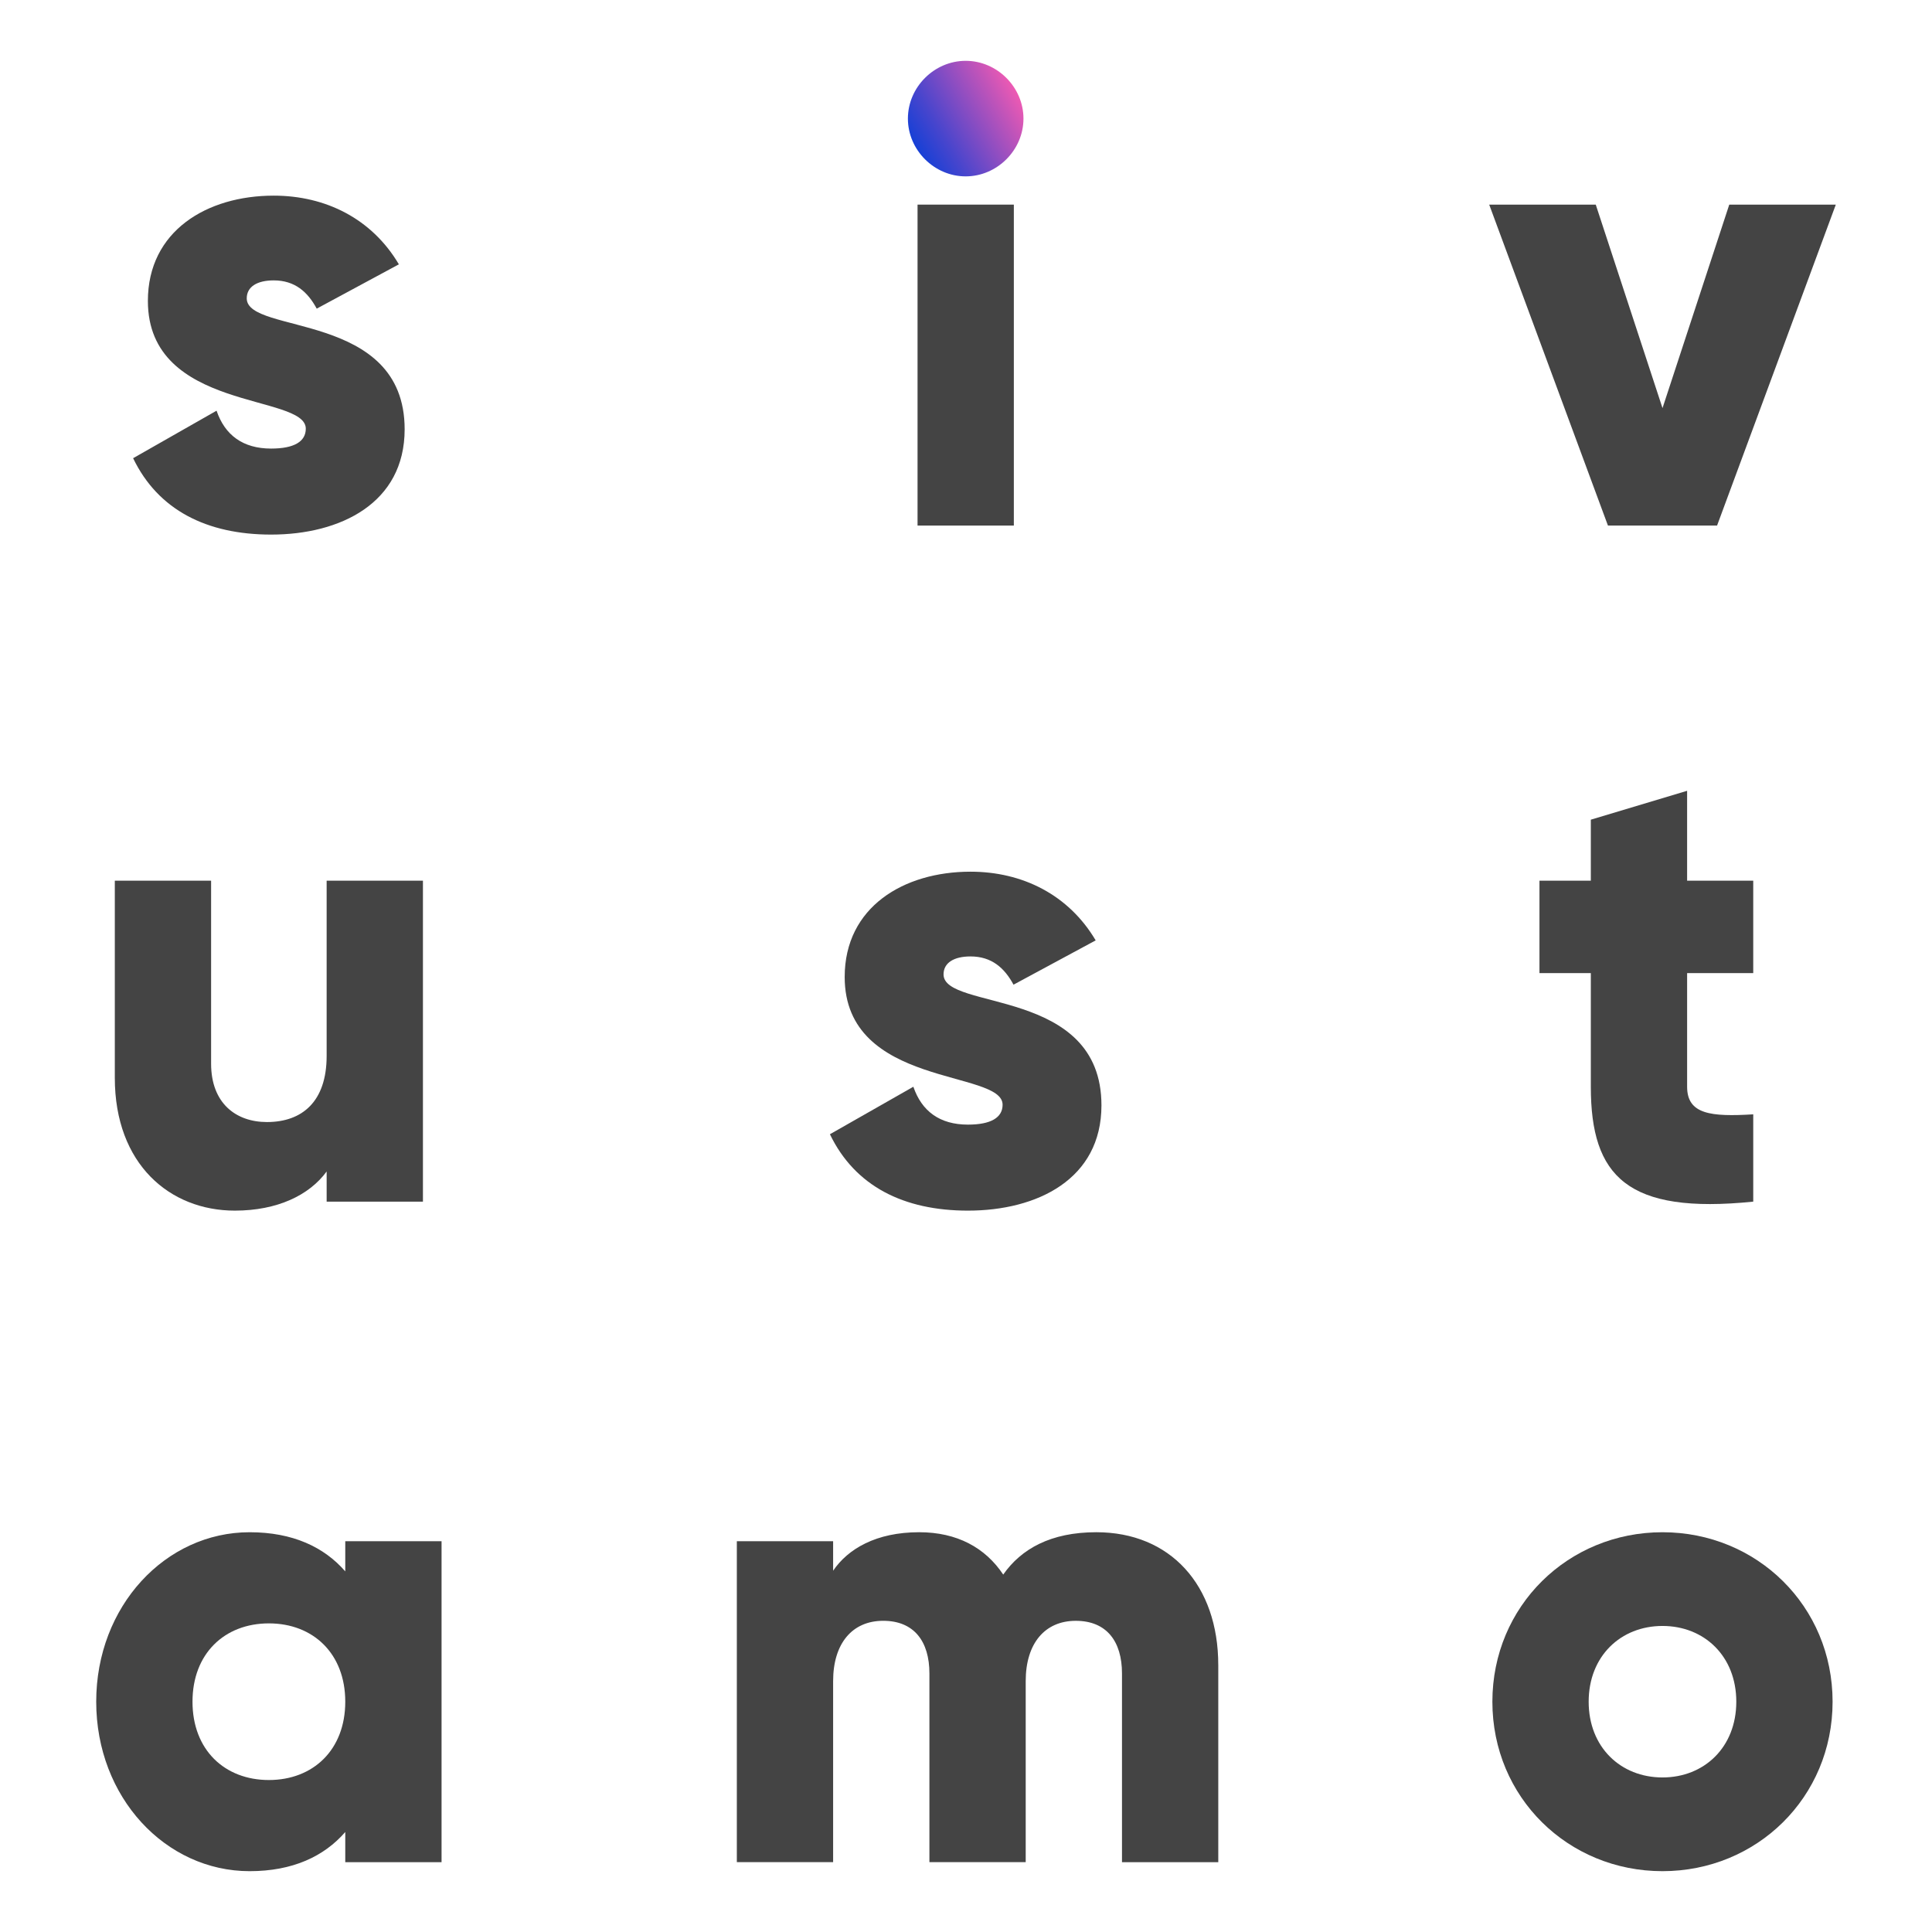
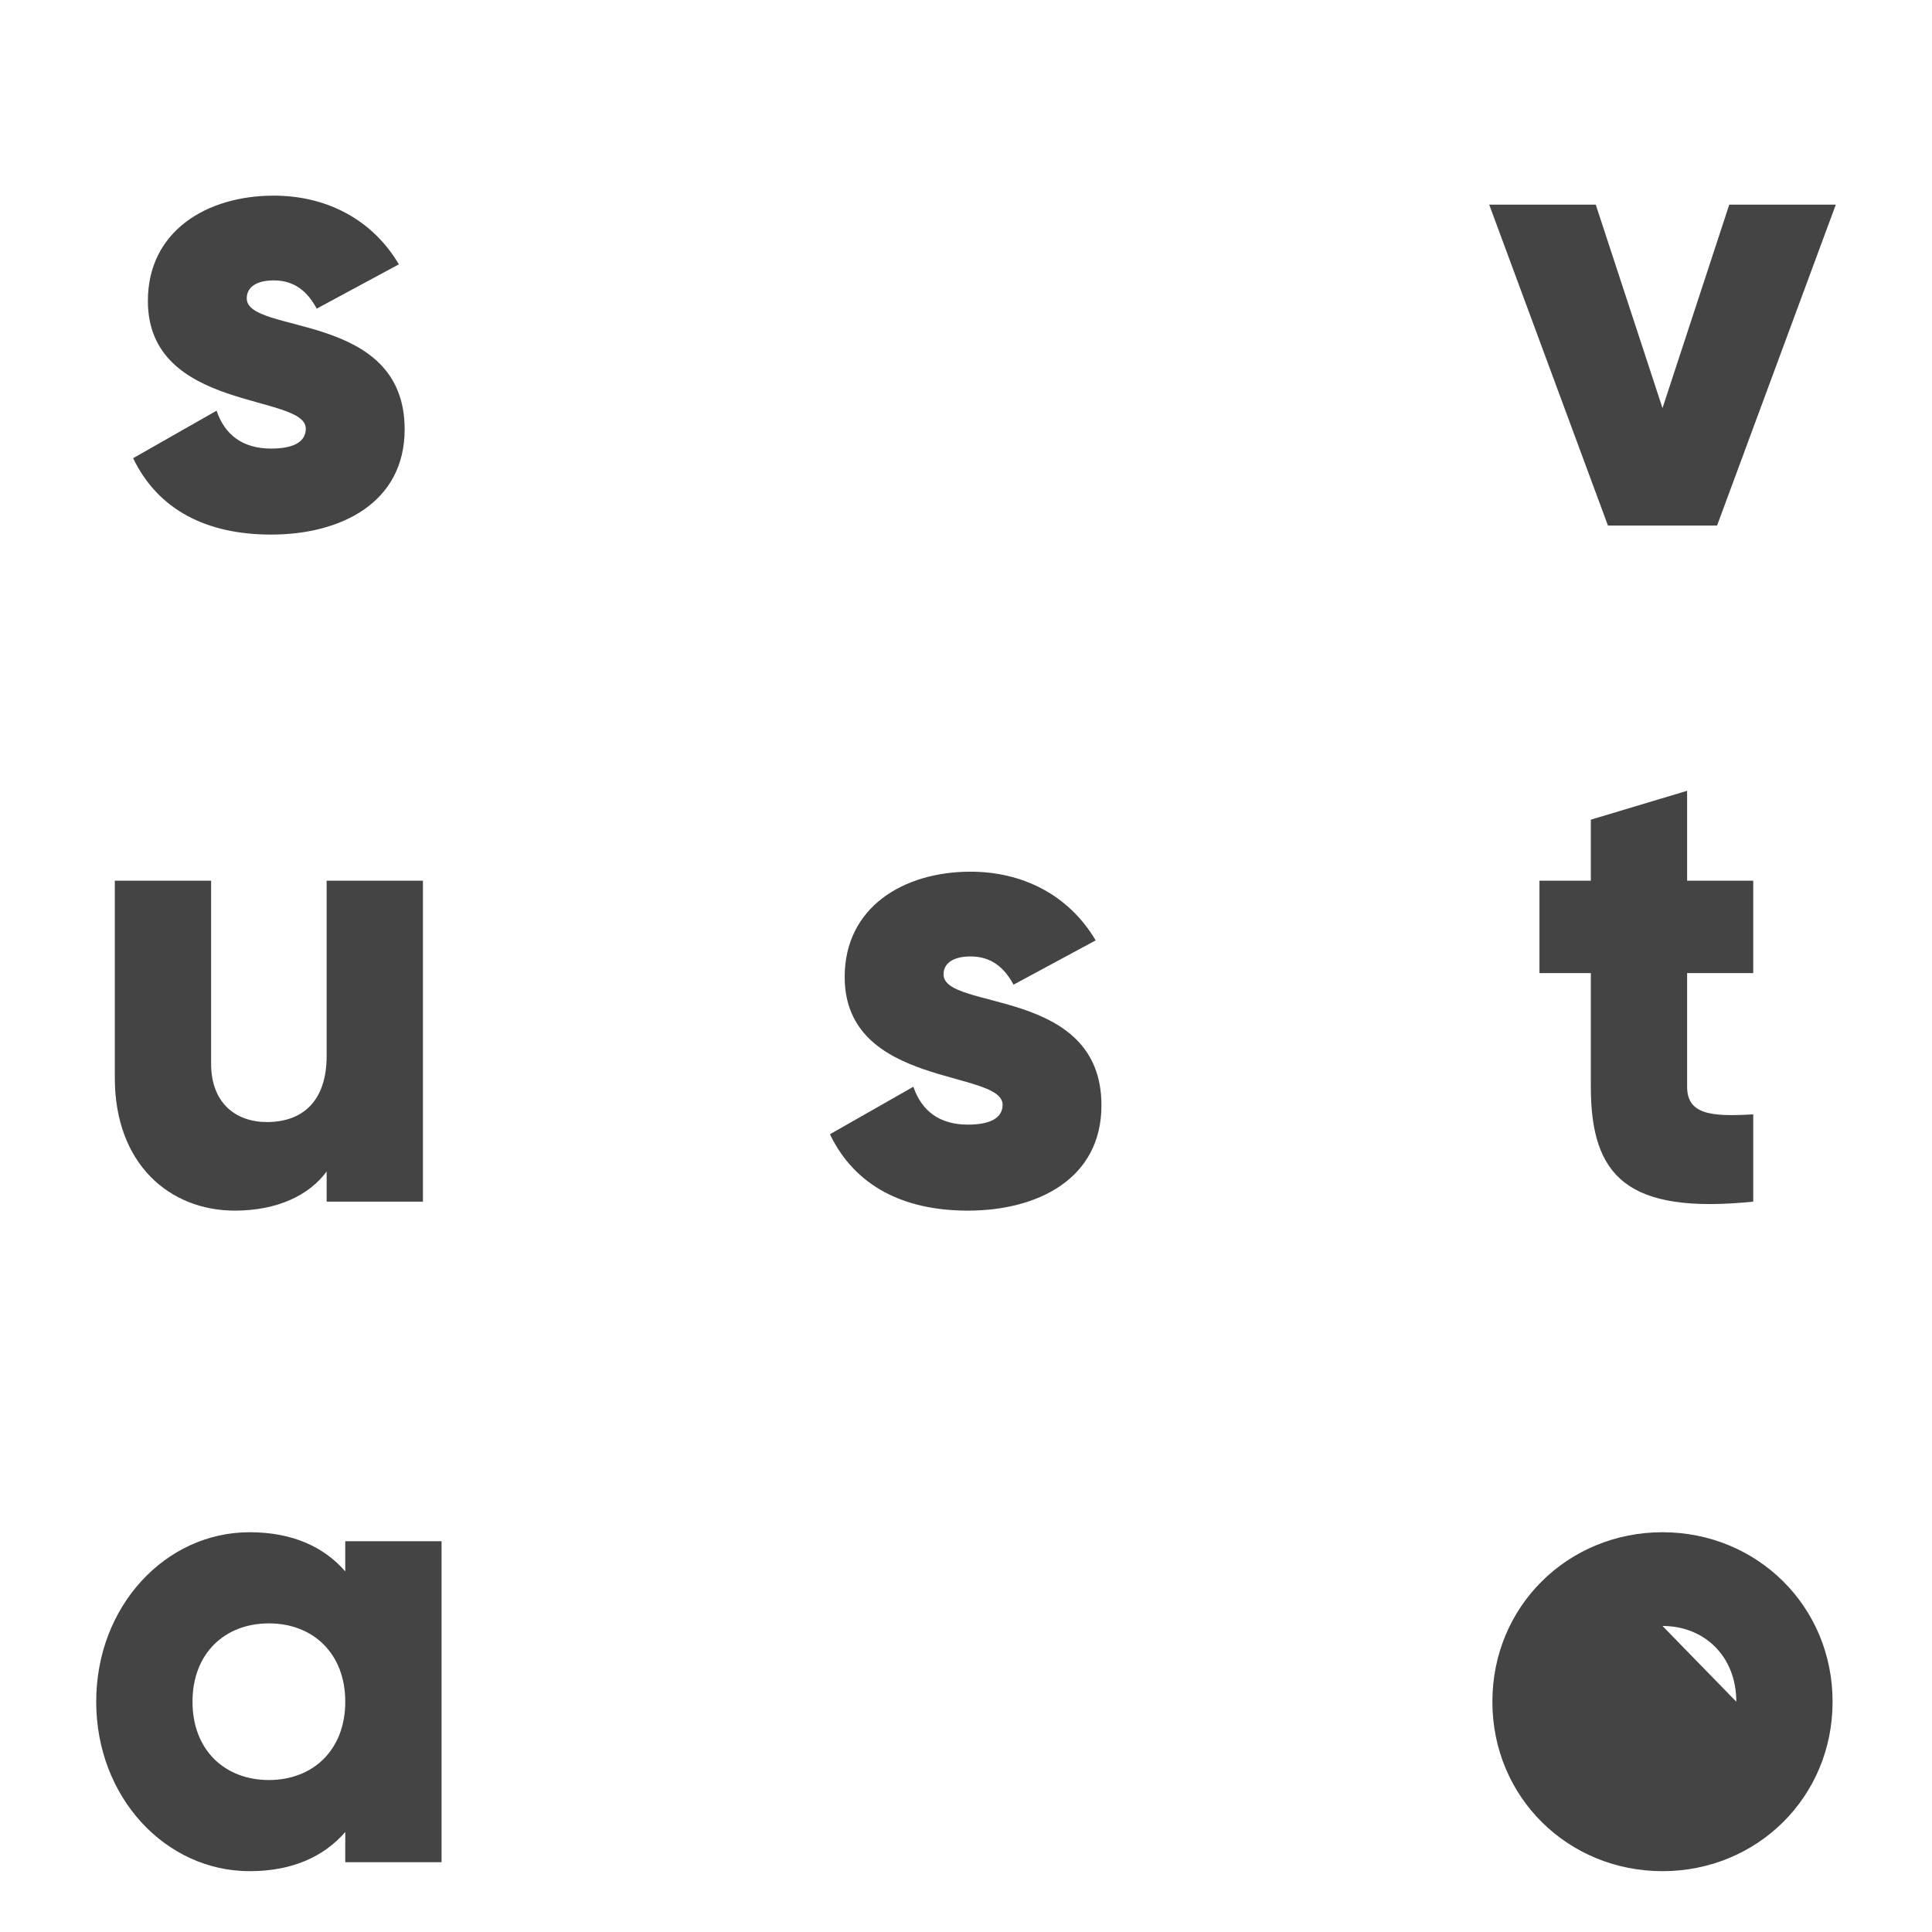
<svg xmlns="http://www.w3.org/2000/svg" id="Layer_1" viewBox="0 0 977.34 977.34">
  <defs>
    <style>.cls-1{fill:url(#linear-gradient);}.cls-1,.cls-2{stroke-width:0px;}.cls-2{fill:#444;}</style>
    <linearGradient id="linear-gradient" x1="463.28" y1="74.57" x2="513.74" y2="45.43" gradientUnits="userSpaceOnUse">
      <stop offset="0" stop-color="#1640d6" />
      <stop offset=".25" stop-color="#4745cd" />
      <stop offset=".81" stop-color="#c254b9" />
      <stop offset="1" stop-color="#ed5ab3" />
    </linearGradient>
  </defs>
  <path class="cls-2" d="M204.7,217.17c0,37.34-32.47,53.26-67.54,53.26-32.47,0-57.15-12.34-69.82-38.64l42.21-24.03c4.22,12.34,13.31,19.16,27.6,19.16,11.69,0,17.54-3.57,17.54-10.07,0-17.86-79.88-8.44-79.88-64.62,0-35.4,29.87-53.26,63.65-53.26,26.3,0,49.68,11.69,63.32,34.75l-41.56,22.41c-4.55-8.44-11.04-14.29-21.76-14.29-8.44,0-13.64,3.25-13.64,9.09,0,18.51,79.88,6.17,79.88,66.24Z" />
-   <path class="cls-1" d="M459.28,60c0-15.91,13.31-29.23,29.23-29.23s29.23,13.31,29.23,29.23-13.31,29.22-29.23,29.22-29.23-13.31-29.23-29.22Z" />
-   <rect class="cls-2" x="464.16" y="103.51" width="48.71" height="162.36" />
  <path class="cls-2" d="M928.68,103.51l-60.07,162.36h-55.2l-60.07-162.36h53.9l33.77,102.94,33.77-102.94h53.9Z" />
  <path class="cls-2" d="M213.95,445.51v162.36h-48.71v-15.26c-8.77,12.01-25,19.81-46.44,19.81-32.8,0-60.72-23.38-60.72-67.22v-99.69h48.71v92.55c0,20.13,12.66,29.55,28.25,29.55,17.86,0,30.2-10.39,30.2-33.45v-88.65h48.71Z" />
  <path class="cls-2" d="M557.19,559.16c0,37.34-32.47,53.26-67.54,53.26-32.47,0-57.15-12.34-69.82-38.64l42.21-24.03c4.22,12.34,13.31,19.16,27.6,19.16,11.69,0,17.54-3.57,17.54-10.07,0-17.86-79.88-8.44-79.88-64.62,0-35.4,29.87-53.26,63.65-53.26,26.3,0,49.68,11.69,63.32,34.75l-41.56,22.41c-4.55-8.44-11.04-14.29-21.76-14.29-8.44,0-13.64,3.25-13.64,9.09,0,18.51,79.88,6.17,79.88,66.24Z" />
  <path class="cls-2" d="M853.46,492.27v57.48c0,13.96,12.02,15.26,33.45,13.96v44.16c-63.65,6.49-82.16-12.66-82.16-58.13v-57.48h-25.98v-46.76h25.98v-30.85l48.71-14.61v45.46h33.45v46.76h-33.45Z" />
  <path class="cls-2" d="M223.37,779.66v162.36h-48.71v-15.26c-10.72,12.34-26.63,19.81-48.38,19.81-42.54,0-77.61-37.34-77.61-85.73s35.07-85.73,77.61-85.73c21.76,0,37.67,7.47,48.38,19.81v-15.26h48.71ZM174.66,860.84c0-24.35-16.24-39.62-38.64-39.62s-38.64,15.26-38.64,39.62,16.24,39.62,38.64,39.62,38.64-15.26,38.64-39.62Z" />
-   <path class="cls-2" d="M616.29,842.33v99.69h-48.71v-95.47c0-16.24-7.79-26.63-23.38-26.63s-25.33,11.36-25.33,30.52v91.57h-48.71v-95.47c0-16.24-7.79-26.63-23.38-26.63s-25.33,11.36-25.33,30.52v91.57h-48.71v-162.36h48.71v14.94c7.47-11.04,21.76-19.48,43.51-19.48,19.16,0,33.45,7.79,42.54,21.43,9.09-12.99,24.03-21.43,47.08-21.43,37.34,0,61.7,26.63,61.7,67.22Z" />
-   <path class="cls-2" d="M754.95,860.84c0-48.39,38.32-85.73,86.05-85.73s86.05,37.34,86.05,85.73-38.32,85.73-86.05,85.73-86.05-37.34-86.05-85.73ZM878.34,860.84c0-23.06-16.24-38.32-37.34-38.32s-37.34,15.26-37.34,38.32,16.24,38.32,37.34,38.32,37.34-15.26,37.34-38.32Z" />
+   <path class="cls-2" d="M754.95,860.84c0-48.39,38.32-85.73,86.05-85.73s86.05,37.34,86.05,85.73-38.32,85.73-86.05,85.73-86.05-37.34-86.05-85.73ZM878.34,860.84c0-23.06-16.24-38.32-37.34-38.32Z" />
</svg>